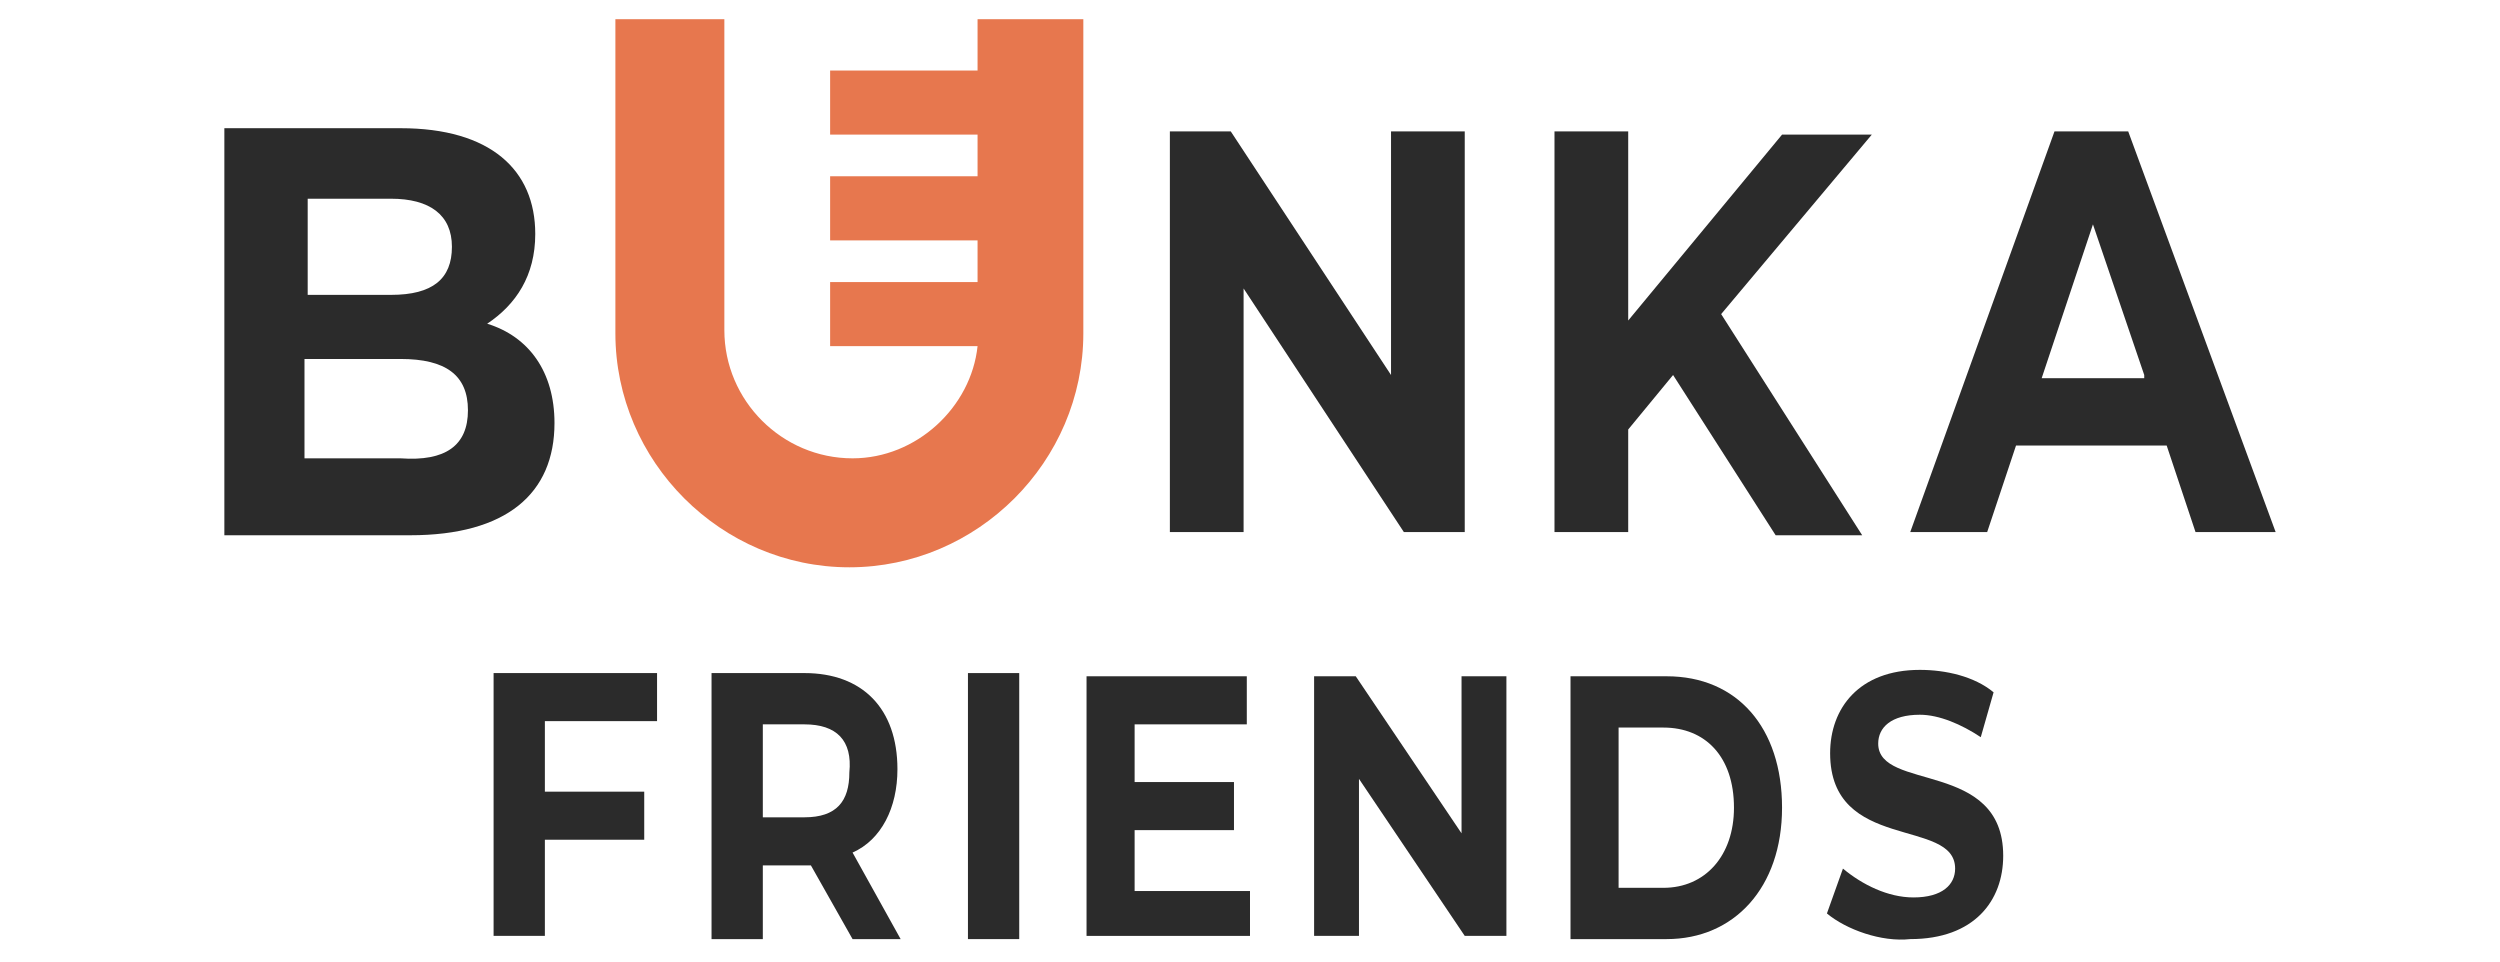
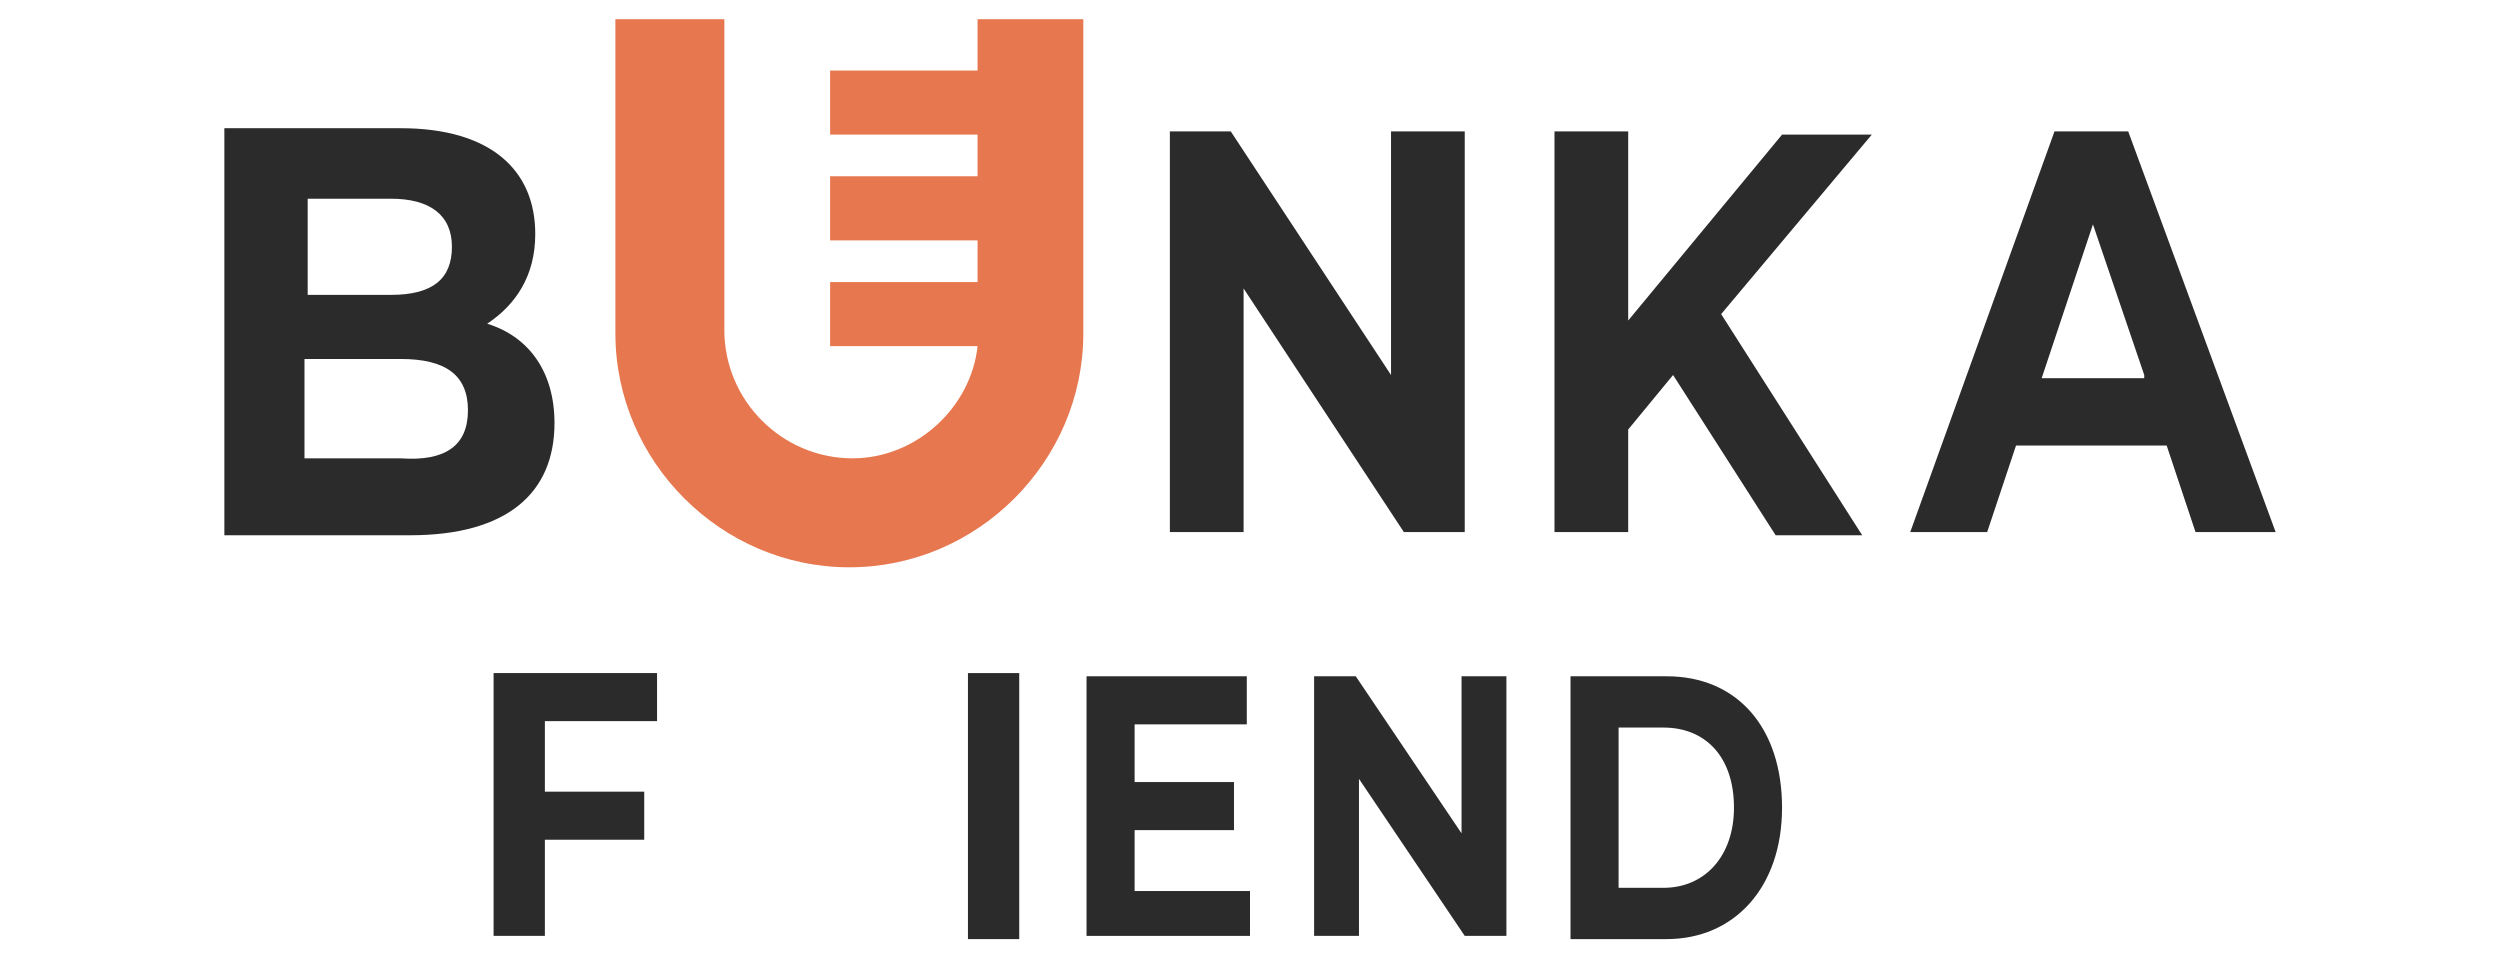
<svg xmlns="http://www.w3.org/2000/svg" version="1.1" id="レイヤー_1" x="0px" y="0px" viewBox="0 0 78 30" style="enable-background:new 0 0 78 30;" xml:space="preserve">
  <style type="text/css">
	.st0{fill:#2B2B2B;}
	.st1{fill:#E7774E;}
</style>
  <g>
    <path class="st0" d="M17,22.5v2.2h3.1v1.5H17v3h-1.6V21h5.1v1.5H17z" />
-     <path class="st0" d="M26.6,29.3L25.3,27h-0.1h-1.4v2.3h-1.6V21h2.9c1.8,0,2.9,1.1,2.9,3c0,1.2-0.5,2.2-1.4,2.6l1.5,2.7H26.6z    M25.1,22.6h-1.3v2.9h1.3c1,0,1.4-0.5,1.4-1.4C26.6,23.1,26.1,22.6,25.1,22.6z" />
    <path class="st0" d="M30.2,21h1.6v8.3h-1.6V21z" />
    <path class="st0" d="M39,27.7v1.5h-5.1v-8.1h5v1.5h-3.5v1.8h3.1v1.5h-3.1v1.9H39z" />
    <path class="st0" d="M47,21.1v8.1h-1.3l-3.3-4.9v4.9H41v-8.1h1.3l3.3,4.9v-4.9H47z" />
    <path class="st0" d="M49,21.1h3c2.2,0,3.6,1.6,3.6,4.1c0,2.5-1.5,4.1-3.6,4.1h-3V21.1z M51.9,27.7c1.3,0,2.2-1,2.2-2.5   c0-1.6-0.9-2.5-2.2-2.5h-1.4v5H51.9z" />
-     <path class="st0" d="M57,28.5l0.5-1.4c0.6,0.5,1.4,0.9,2.2,0.9c0.9,0,1.3-0.4,1.3-0.9c0-1.6-3.9-0.5-3.9-3.6c0-1.4,0.9-2.6,2.8-2.6   c0.8,0,1.7,0.2,2.3,0.7L61.8,23c-0.6-0.4-1.3-0.7-1.9-0.7c-0.9,0-1.3,0.4-1.3,0.9c0,1.5,3.9,0.5,3.9,3.5c0,1.4-0.9,2.6-2.9,2.6   C58.7,29.4,57.6,29,57,28.5z" />
    <g>
      <path class="st0" d="M17.3,13.2c0,2.2-1.5,3.5-4.5,3.5H7V4h5.5c2.8,0,4.2,1.3,4.2,3.3c0,1.3-0.6,2.2-1.5,2.8    C16.5,10.5,17.3,11.6,17.3,13.2z M9.6,6.2v3h2.6c1.3,0,1.9-0.5,1.9-1.5c0-1-0.7-1.5-1.9-1.5H9.6z M14.6,12.8    c0-1.1-0.7-1.6-2.1-1.6h-3v3.1h3C13.9,14.4,14.6,13.9,14.6,12.8z" />
      <path class="st0" d="M45.7,4.1v12.5h-1.9L38.8,9v7.6h-2.3V4.1h1.9l5,7.6V4.1H45.7z" />
      <path class="st0" d="M52.2,11.7l-1.4,1.7v3.2h-2.3V4.1h2.3V10l4.8-5.8h2.8l-4.7,5.6l4.4,6.9h-2.7L52.2,11.7z" />
      <path class="st0" d="M67.6,13.9h-4.7L62,16.6h-2.4l4.5-12.5h2.3L71,16.6h-2.5L67.6,13.9z M66.9,11.7L65.3,7l-1.6,4.8H66.9z" />
      <path class="st1" d="M30.5,0.6v1.6h-4.6v2h4.6v1.3h-4.6v2h4.6v1.3h-4.6v2h4.6c-0.2,1.9-1.9,3.5-3.9,3.5c-2.2,0-4-1.8-4-4V0.6h-3.4    v9.8c0,4,3.3,7.3,7.3,7.3s7.3-3.3,7.3-7.3V0.6H30.5z" />
    </g>
  </g>
</svg>